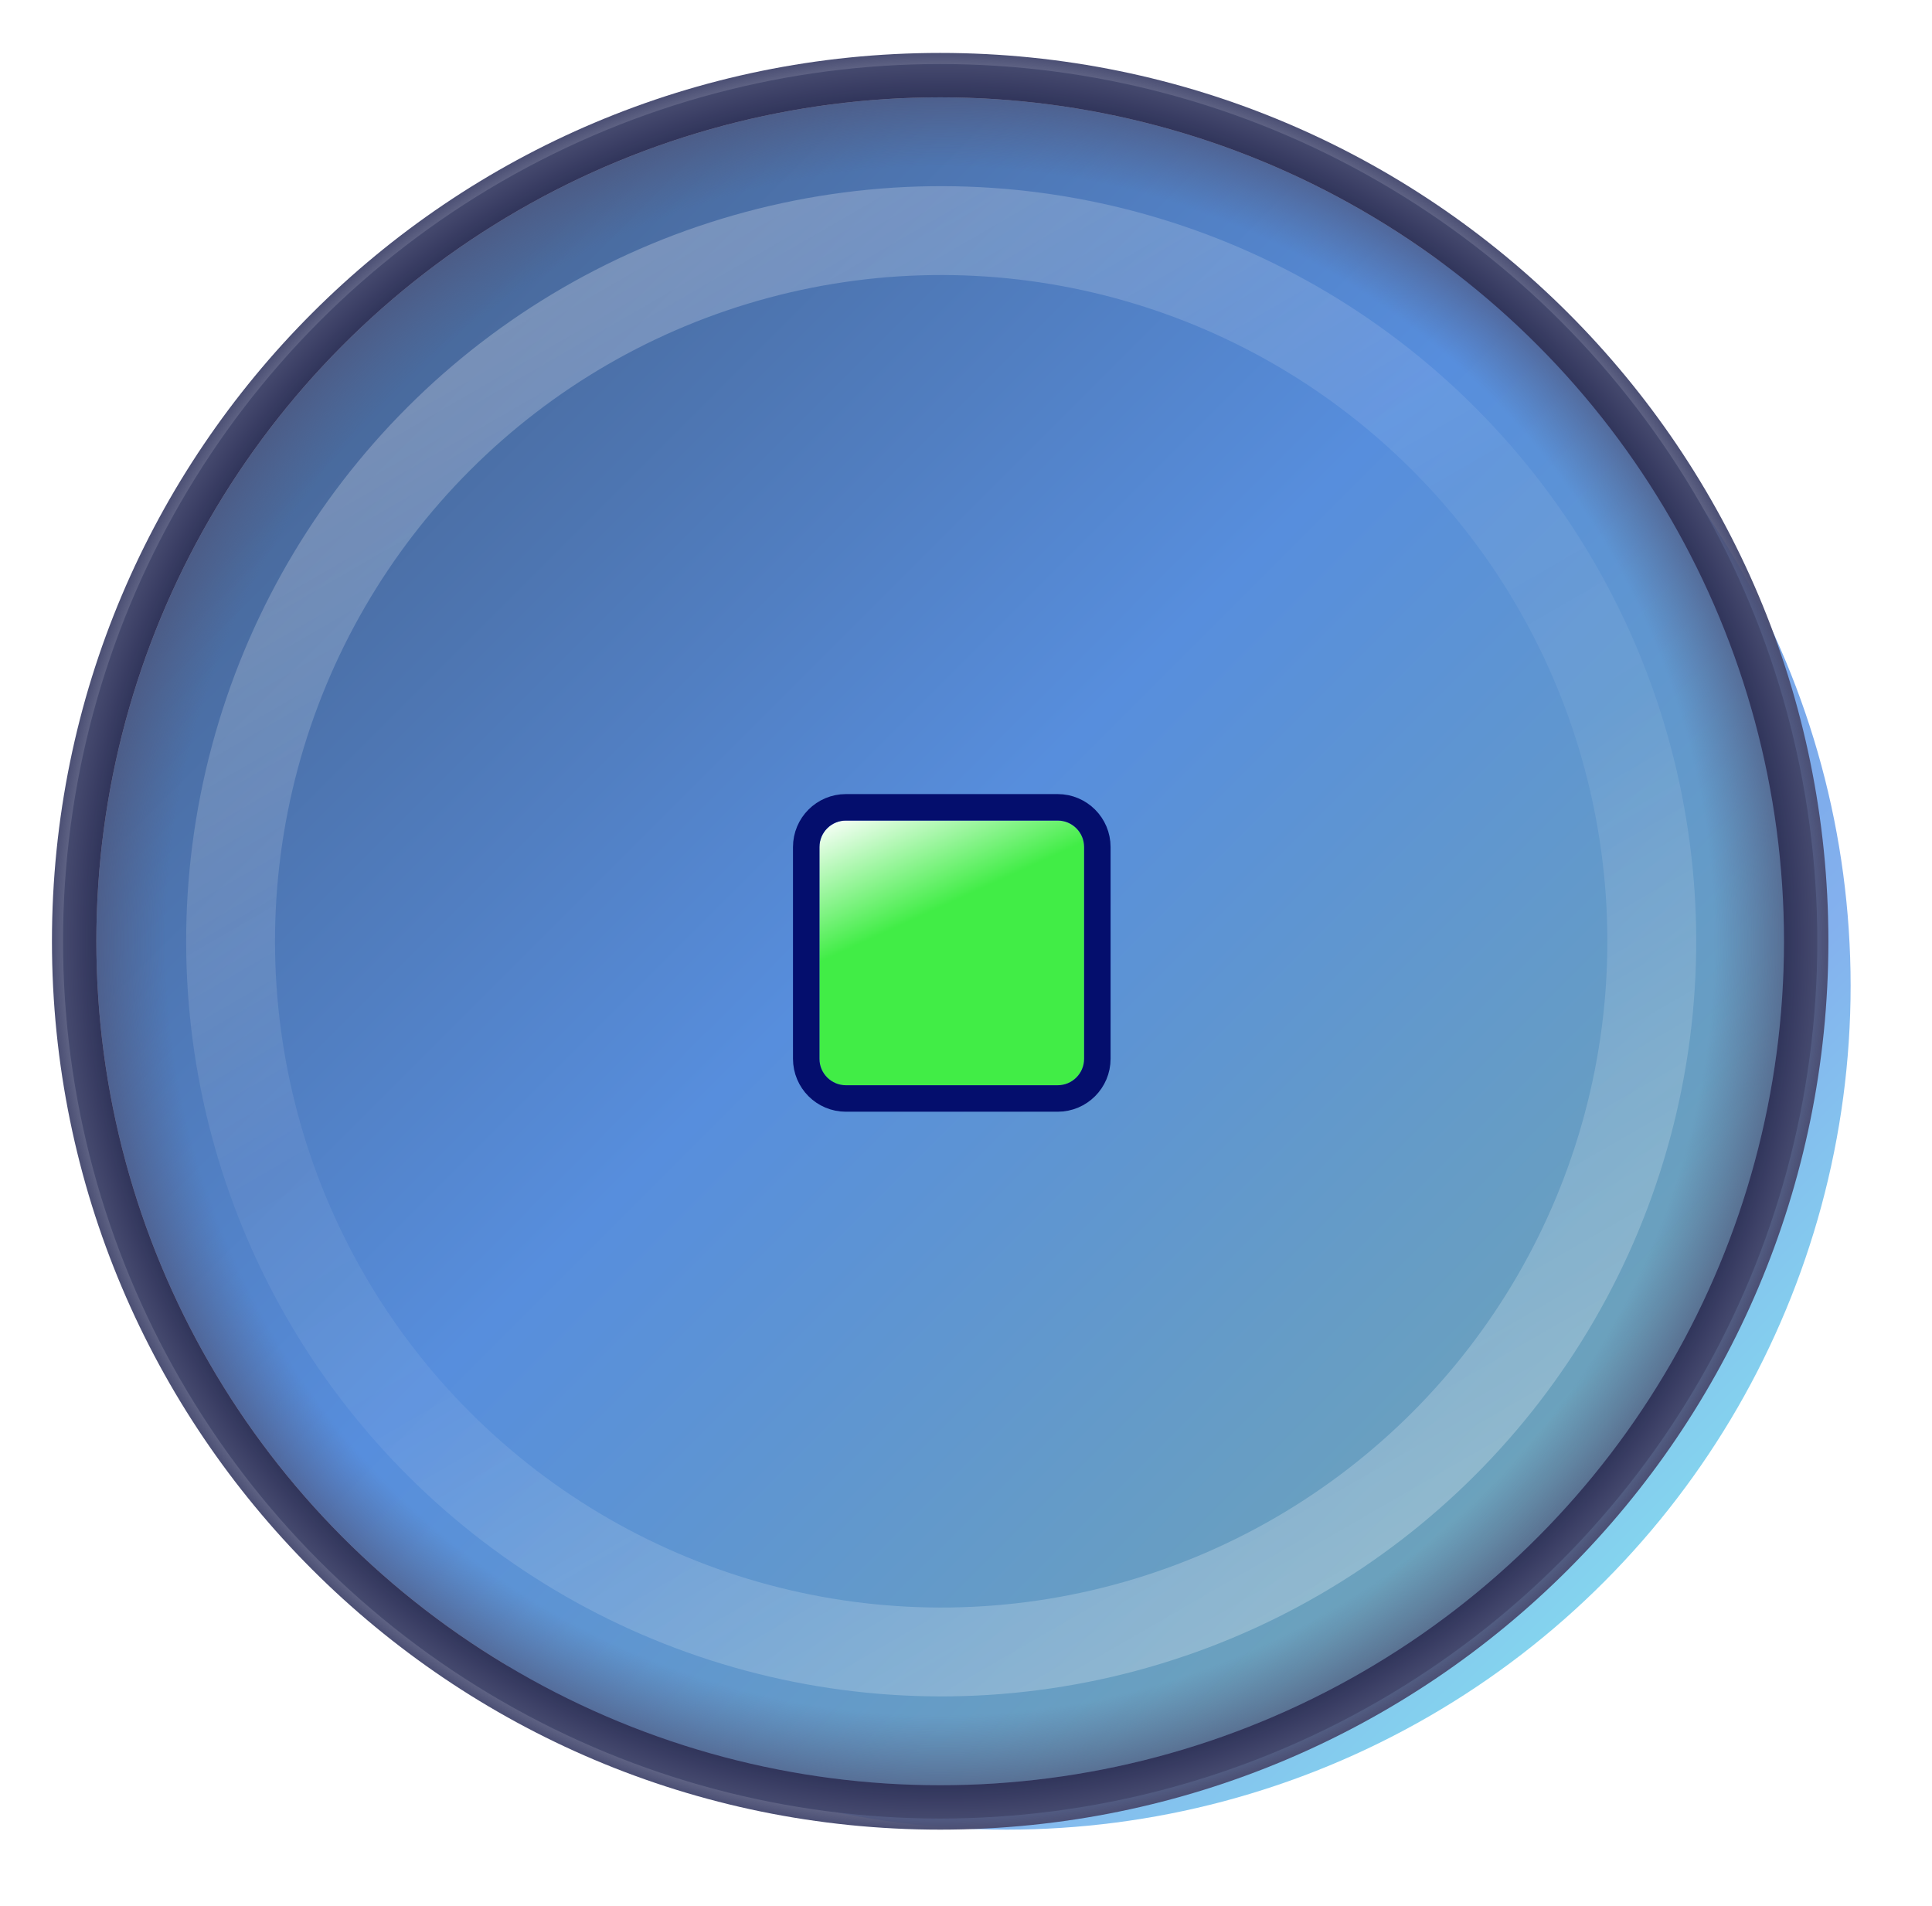
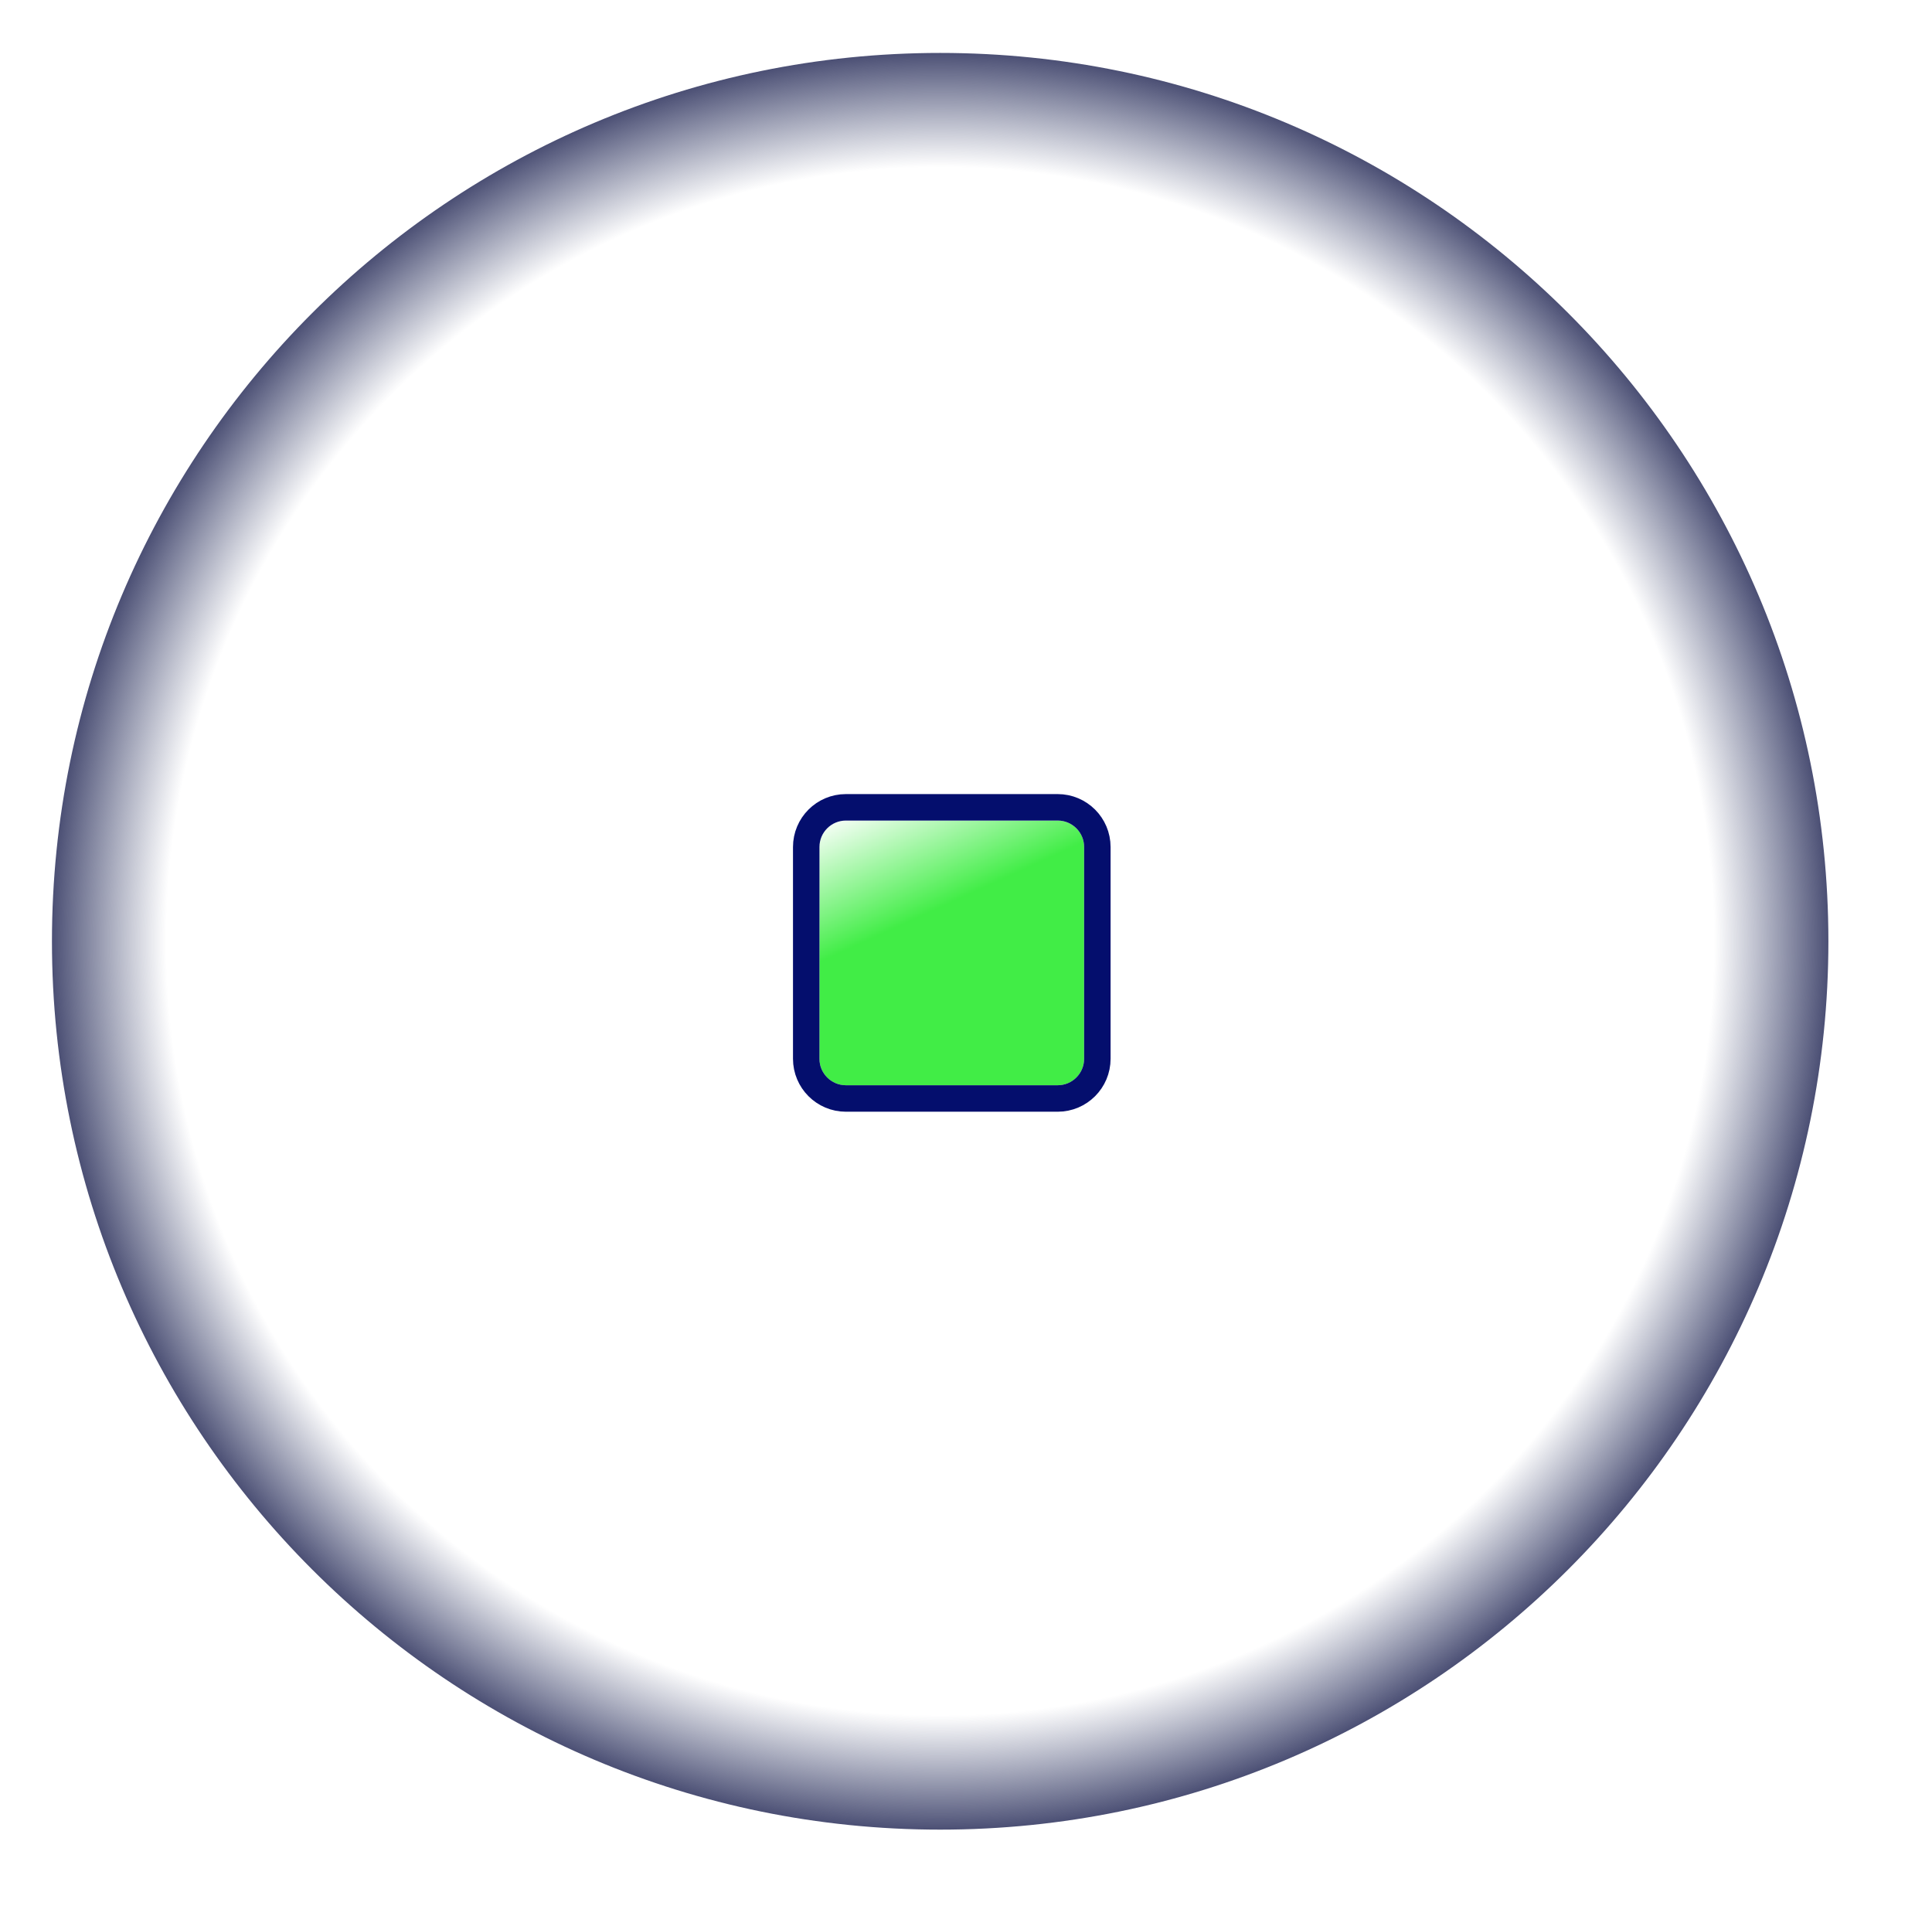
<svg xmlns="http://www.w3.org/2000/svg" width="73" height="72" viewBox="0 0 73 72" fill="none">
  <g filter="url(#filter0_di_385_10611)">
-     <circle cx="35.524" cy="35.561" r="31.883" fill="url(#paint0_linear_385_10611)" />
-   </g>
+     </g>
  <g filter="url(#filter1_f_385_10611)">
-     <circle cx="35.524" cy="35.561" r="31.883" fill="url(#paint1_linear_385_10611)" />
-     <circle cx="35.524" cy="35.561" r="32.513" stroke="#04052D" stroke-width="1.259" />
-   </g>
+     </g>
  <g filter="url(#filter2_f_385_10611)">
    <circle cx="35.562" cy="35.561" r="26.849" transform="rotate(15 35.562 35.561)" stroke="url(#paint2_linear_385_10611)" stroke-opacity="0.26" stroke-width="3.357" />
  </g>
  <g filter="url(#filter3_f_385_10611)">
    <circle cx="35.563" cy="35.561" r="26.849" transform="rotate(-165 35.563 35.561)" stroke="url(#paint3_linear_385_10611)" stroke-opacity="0.26" stroke-width="3.357" />
  </g>
  <path fill-rule="evenodd" clip-rule="evenodd" d="M35.524 69.122C54.059 69.122 69.085 54.096 69.085 35.561C69.085 17.026 54.059 2 35.524 2C16.989 2 1.963 17.026 1.963 35.561C1.963 54.096 16.989 69.122 35.524 69.122ZM35.525 64.088C51.28 64.088 64.052 51.316 64.052 35.561C64.052 19.805 51.28 7.034 35.525 7.034C19.77 7.034 6.998 19.805 6.998 35.561C6.998 51.316 19.77 64.088 35.525 64.088Z" fill="url(#paint4_radial_385_10611)" />
  <g filter="url(#filter4_d_385_10611)">
    <path d="M30.963 40V32C30.963 31.448 31.411 31 31.963 31H39.963C40.515 31 40.963 31.448 40.963 32V40C40.963 40.552 40.515 41 39.963 41H31.963C31.411 41 30.963 40.552 30.963 40Z" fill="url(#paint5_linear_385_10611)" />
    <path d="M30.463 32V40C30.463 40.828 31.134 41.5 31.963 41.5H39.963C40.791 41.5 41.463 40.828 41.463 40V32C41.463 31.171 40.791 30.5 39.963 30.5H31.963C31.134 30.5 30.463 31.171 30.463 32Z" stroke="#040E6D" />
  </g>
  <defs>
    <filter id="filter0_di_385_10611" x="3.641" y="2.839" width="68.801" height="68.802" filterUnits="userSpaceOnUse" color-interpolation-filters="sRGB">
      <feFlood flood-opacity="0" result="BackgroundImageFix" />
      <feColorMatrix in="SourceAlpha" type="matrix" values="0 0 0 0 0 0 0 0 0 0 0 0 0 0 0 0 0 0 127 0" result="hardAlpha" />
      <feOffset dx="2.518" dy="1.678" />
      <feGaussianBlur stdDeviation="1.259" />
      <feComposite in2="hardAlpha" operator="out" />
      <feColorMatrix type="matrix" values="0 0 0 0 0 0 0 0 0 0 0 0 0 0 0 0 0 0 0.5 0" />
      <feBlend mode="normal" in2="BackgroundImageFix" result="effect1_dropShadow_385_10611" />
      <feBlend mode="normal" in="SourceGraphic" in2="effect1_dropShadow_385_10611" result="shape" />
      <feColorMatrix in="SourceAlpha" type="matrix" values="0 0 0 0 0 0 0 0 0 0 0 0 0 0 0 0 0 0 127 0" result="hardAlpha" />
      <feOffset />
      <feGaussianBlur stdDeviation="3.357" />
      <feComposite in2="hardAlpha" operator="arithmetic" k2="-1" k3="1" />
      <feColorMatrix type="matrix" values="0 0 0 0 0 0 0 0 0 0 0 0 0 0 0 0 0 0 0.25 0" />
      <feBlend mode="normal" in2="shape" result="effect2_innerShadow_385_10611" />
    </filter>
    <filter id="filter1_f_385_10611" x="0.702" y="0.741" width="69.642" height="69.641" filterUnits="userSpaceOnUse" color-interpolation-filters="sRGB">
      <feFlood flood-opacity="0" result="BackgroundImageFix" />
      <feBlend mode="normal" in="SourceGraphic" in2="BackgroundImageFix" result="shape" />
      <feGaussianBlur stdDeviation="0.839" result="effect1_foregroundBlur_385_10611" />
    </filter>
    <filter id="filter2_f_385_10611" x="5.349" y="5.348" width="60.425" height="60.425" filterUnits="userSpaceOnUse" color-interpolation-filters="sRGB">
      <feFlood flood-opacity="0" result="BackgroundImageFix" />
      <feBlend mode="normal" in="SourceGraphic" in2="BackgroundImageFix" result="shape" />
      <feGaussianBlur stdDeviation="0.839" result="effect1_foregroundBlur_385_10611" />
    </filter>
    <filter id="filter3_f_385_10611" x="5.351" y="5.348" width="60.425" height="60.425" filterUnits="userSpaceOnUse" color-interpolation-filters="sRGB">
      <feFlood flood-opacity="0" result="BackgroundImageFix" />
      <feBlend mode="normal" in="SourceGraphic" in2="BackgroundImageFix" result="shape" />
      <feGaussianBlur stdDeviation="0.839" result="effect1_foregroundBlur_385_10611" />
    </filter>
    <filter id="filter4_d_385_10611" x="25.963" y="26" width="20" height="20" filterUnits="userSpaceOnUse" color-interpolation-filters="sRGB">
      <feFlood flood-opacity="0" result="BackgroundImageFix" />
      <feColorMatrix in="SourceAlpha" type="matrix" values="0 0 0 0 0 0 0 0 0 0 0 0 0 0 0 0 0 0 127 0" result="hardAlpha" />
      <feOffset />
      <feGaussianBlur stdDeviation="2" />
      <feComposite in2="hardAlpha" operator="out" />
      <feColorMatrix type="matrix" values="0 0 0 0 0.267 0 0 0 0 0.298 0 0 0 0 0.545 0 0 0 1 0" />
      <feBlend mode="normal" in2="BackgroundImageFix" result="effect1_dropShadow_385_10611" />
      <feBlend mode="normal" in="SourceGraphic" in2="effect1_dropShadow_385_10611" result="shape" />
    </filter>
    <linearGradient id="paint0_linear_385_10611" x1="3.641" y1="3.678" x2="67.407" y2="67.444" gradientUnits="userSpaceOnUse">
      <stop offset="0.369" stop-color="#578EDD" />
      <stop offset="0.727" stop-color="#84B1EE" />
      <stop offset="0.881" stop-color="#84DBEE" />
    </linearGradient>
    <linearGradient id="paint1_linear_385_10611" x1="3.641" y1="3.678" x2="67.407" y2="67.444" gradientUnits="userSpaceOnUse">
      <stop offset="0.173" stop-color="#496A9D" />
      <stop offset="0.479" stop-color="#578EDD" />
      <stop offset="0.881" stop-color="#6FA5B7" />
    </linearGradient>
    <linearGradient id="paint2_linear_385_10611" x1="7.035" y1="7.034" x2="64.089" y2="64.088" gradientUnits="userSpaceOnUse">
      <stop offset="0.125" stop-color="white" />
      <stop offset="0.436" stop-color="white" stop-opacity="0.142" />
      <stop offset="1" stop-color="white" stop-opacity="0" />
    </linearGradient>
    <linearGradient id="paint3_linear_385_10611" x1="7.036" y1="7.034" x2="64.09" y2="64.088" gradientUnits="userSpaceOnUse">
      <stop offset="0.125" stop-color="white" />
      <stop offset="0.436" stop-color="white" stop-opacity="0.142" />
      <stop offset="1" stop-color="white" stop-opacity="0" />
    </linearGradient>
    <radialGradient id="paint4_radial_385_10611" cx="0" cy="0" r="1" gradientUnits="userSpaceOnUse" gradientTransform="translate(35.524 35.561) rotate(90) scale(33.561)">
      <stop offset="0.871" stop-color="#525A7F" stop-opacity="0" />
      <stop offset="1" stop-color="#4B4F74" />
    </radialGradient>
    <linearGradient id="paint5_linear_385_10611" x1="30.963" y1="31" x2="34.991" y2="39.878" gradientUnits="userSpaceOnUse">
      <stop stop-color="white" />
      <stop offset="0.5" stop-color="#41ED46" />
    </linearGradient>
  </defs>
</svg>